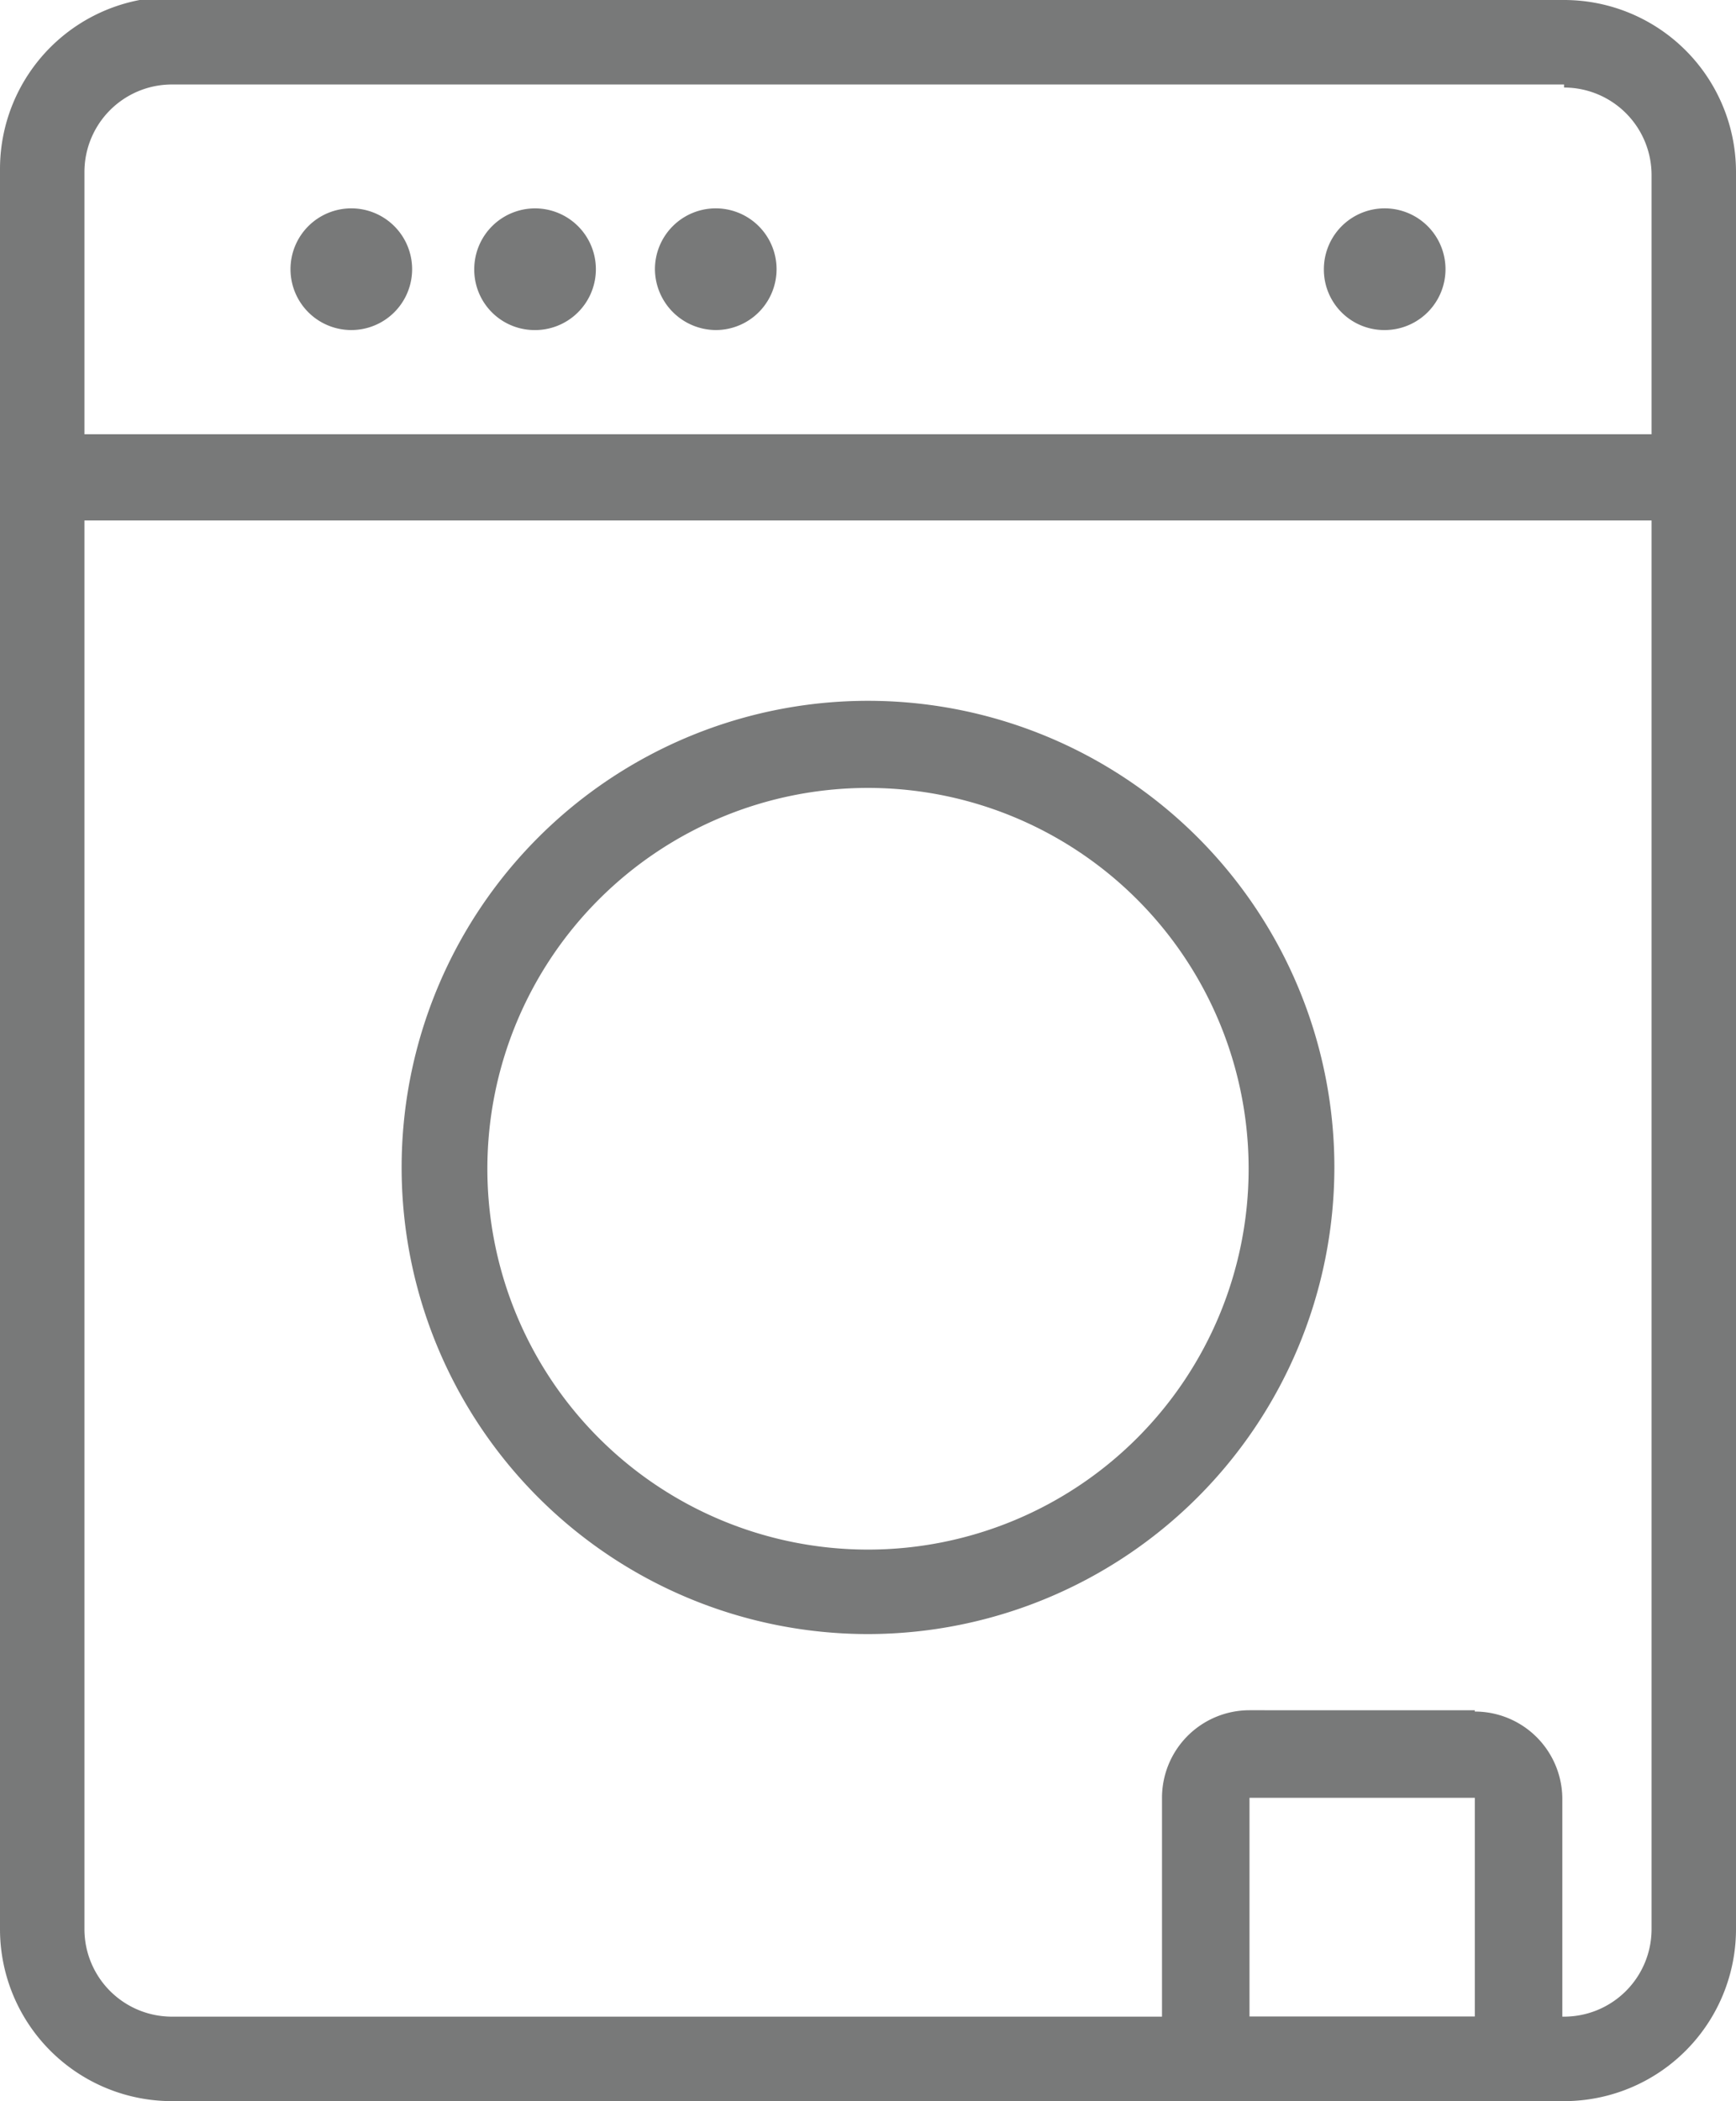
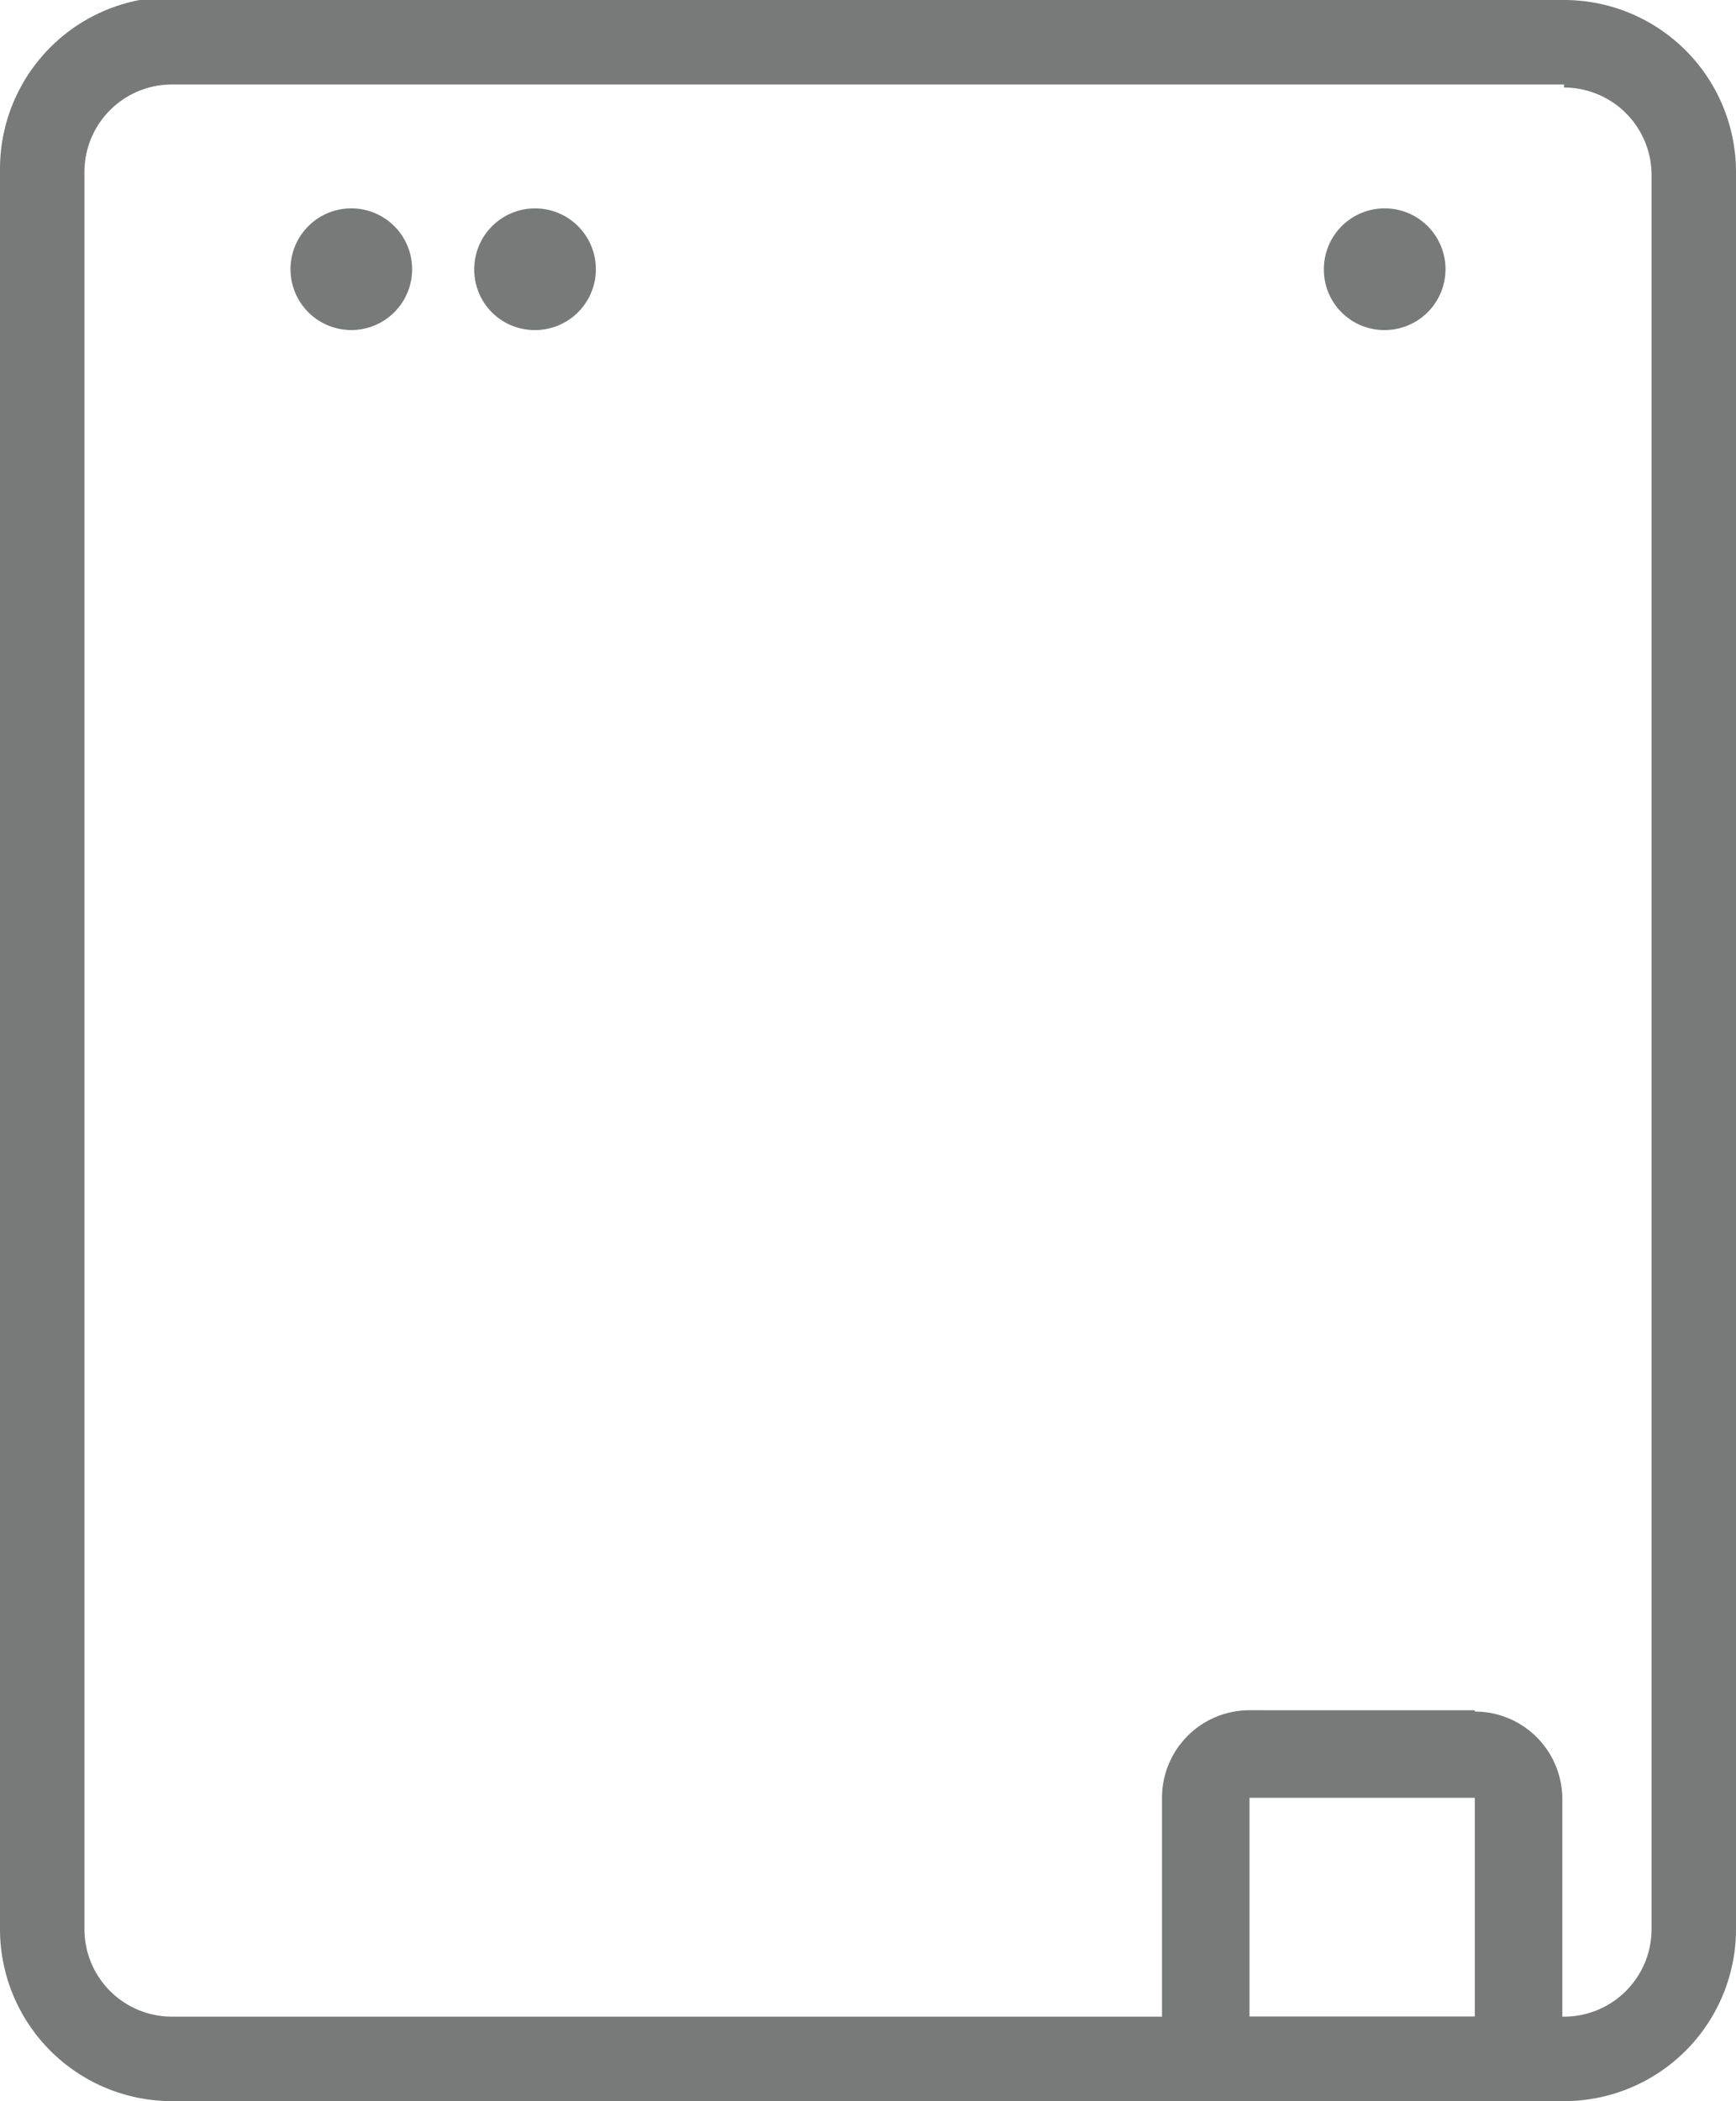
<svg xmlns="http://www.w3.org/2000/svg" id="Layer_1" data-name="Layer 1" viewBox="0 0 39.68 48">
  <defs>
    <style>.cls-1{fill:#787979;}</style>
  </defs>
  <title>washingMachine</title>
  <g id="washingmachine">
    <g id="Layer_1-2" data-name="Layer 1-2">
      <path class="cls-1" d="M25.35,7.54A1.39,1.39,0,1,0,24,6.15h0A1.38,1.38,0,0,0,25.35,7.54Z" transform="translate(-13.16)" />
      <path class="cls-1" d="M21.19,7.54A1.39,1.39,0,1,0,19.8,6.15a1.39,1.39,0,0,0,1.39,1.39Z" transform="translate(-13.16)" />
-       <path class="cls-1" d="M29.52,7.54a1.39,1.39,0,1,0-1.39-1.39h0A1.4,1.4,0,0,0,29.52,7.54Z" transform="translate(-13.16)" />
      <path class="cls-1" d="M44.81,7.54a1.39,1.39,0,1,0-1.39-1.38,1.38,1.38,0,0,0,1.39,1.38Z" transform="translate(-13.16)" />
      <path class="cls-1" d="M48.91,2a2,2,0,0,1,2,2V44.07a2,2,0,0,1-2,2H17.09a2,2,0,0,1-2-2V3.93a2,2,0,0,1,2-2H48.91m0-2H17.09a3.93,3.93,0,0,0-3.93,3.93V44.06A3.93,3.93,0,0,0,17.09,48H48.91a3.93,3.93,0,0,0,3.93-3.93V3.93A3.93,3.93,0,0,0,48.91,0Z" transform="translate(-13.16)" />
      <path class="cls-1" d="M46.87,41.07v5H41.72v-5h5.15m0-2H41.72a2,2,0,0,0-2,2v5a2,2,0,0,0,2,2h5.15a2,2,0,0,0,2-2v-5A2,2,0,0,0,46.87,39.1Z" transform="translate(-13.16)" />
-       <rect class="cls-1" x="1.11" y="9.92" width="37.46" height="1.97" />
-       <path class="cls-1" d="M33,37.33A10.66,10.66,0,1,1,43.66,26.67h0A10.67,10.67,0,0,1,33,37.33ZM33,18a8.7,8.7,0,1,0,8.7,8.7A8.7,8.7,0,0,0,33,18Z" transform="translate(-13.16)" />
    </g>
  </g>
</svg>